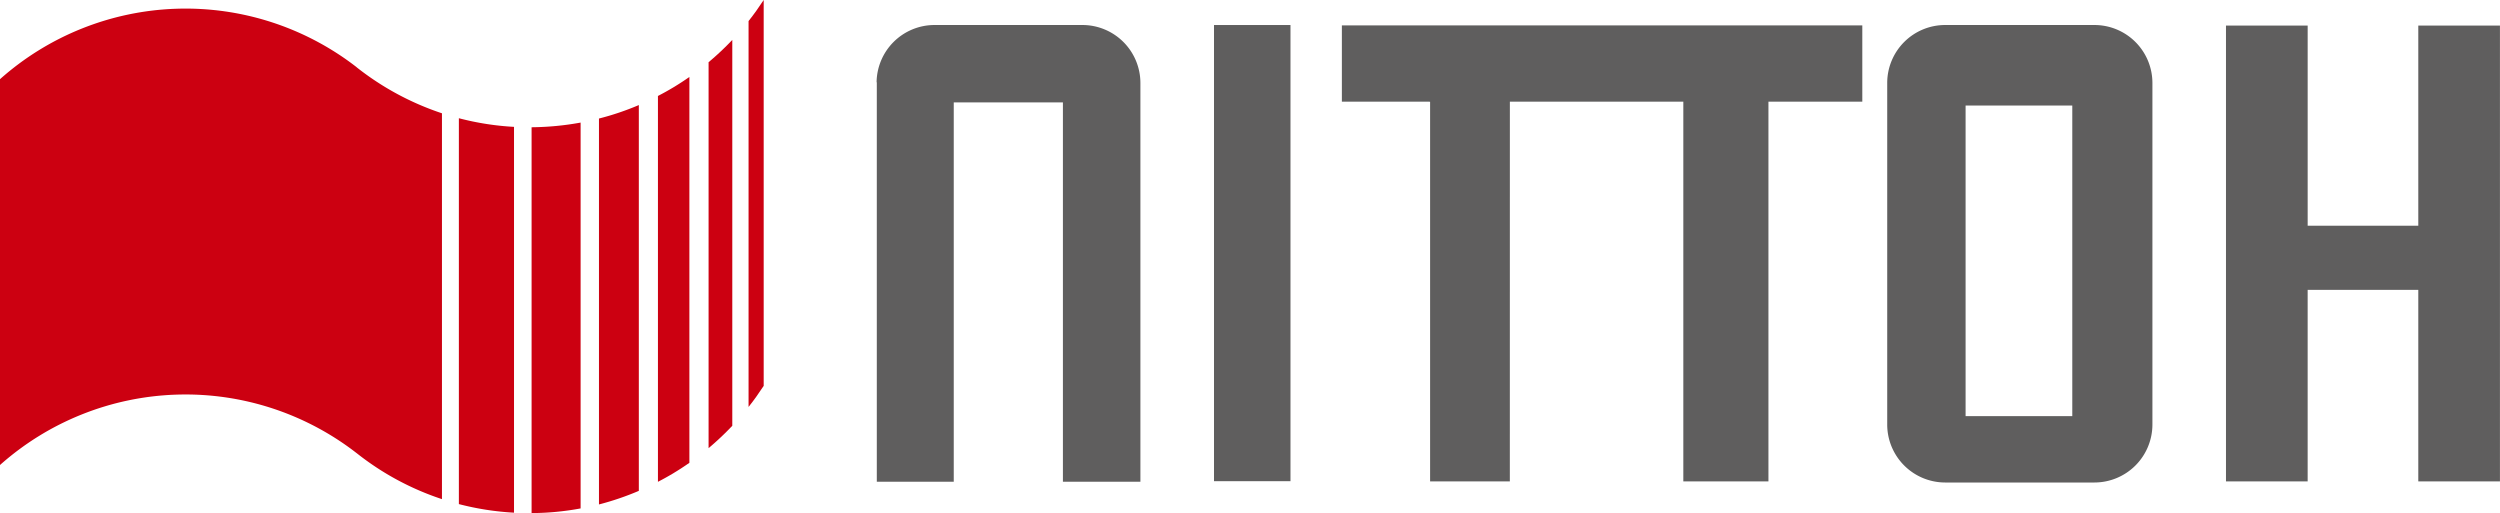
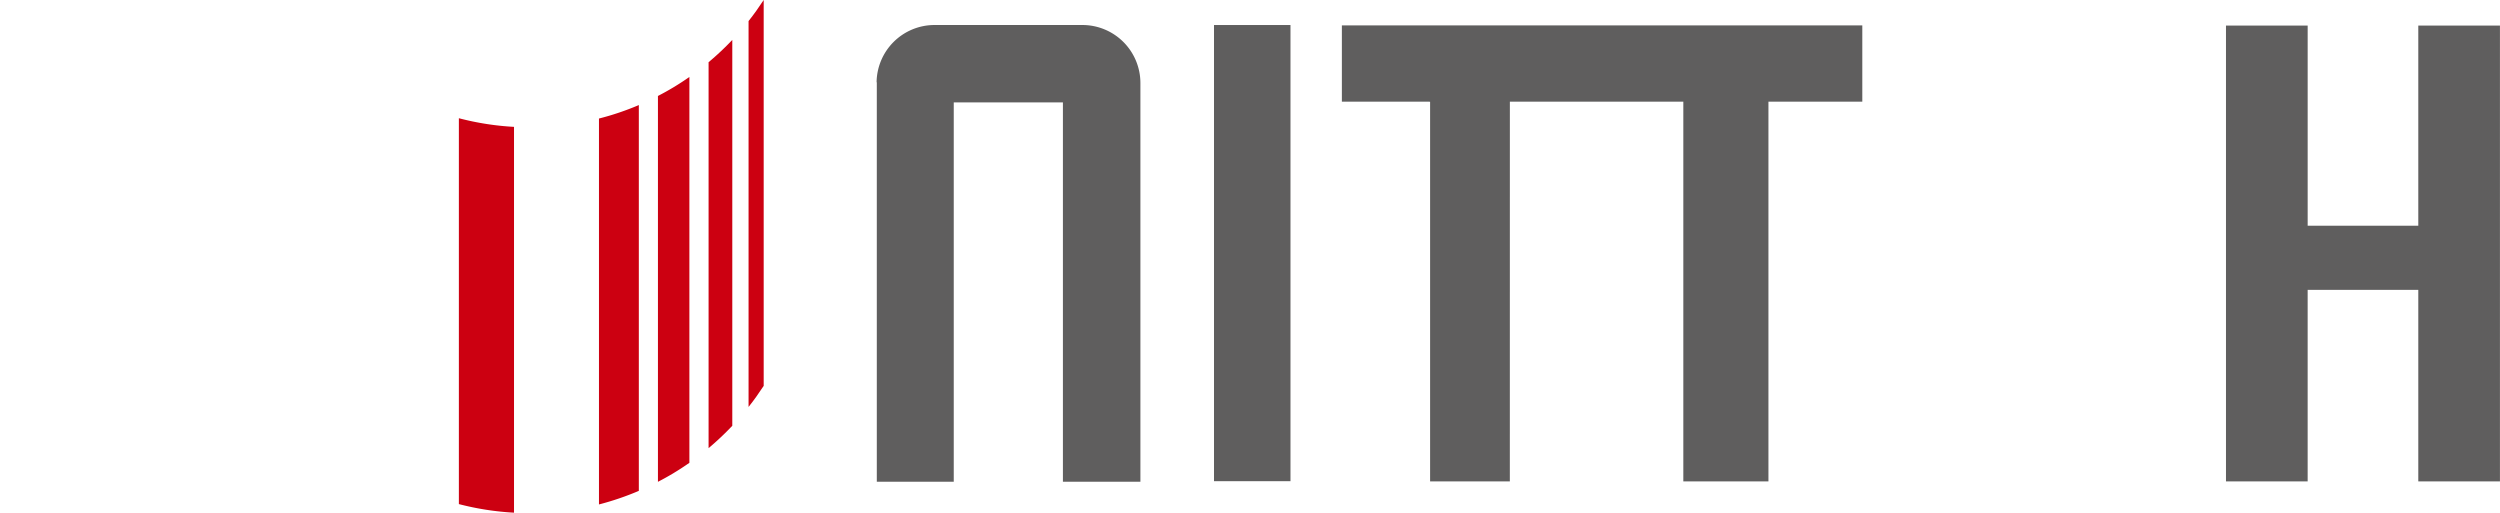
<svg xmlns="http://www.w3.org/2000/svg" width="222.607" height="45.687" viewBox="0 0 222.607 45.687">
  <g id="グループ_73837" data-name="グループ 73837" transform="translate(14285 13664)">
    <g id="グループ_73835" data-name="グループ 73835" transform="translate(-371 17)">
      <rect id="長方形_21815" data-name="長方形 21815" width="6.81" height="40.618" transform="translate(-13805.902 -13678.772)" fill="#5f5e5e" />
      <path id="パス_59599" data-name="パス 59599" d="M18.392,46.611H5.2A5.161,5.161,0,0,0,.054,51.752l.019-.084V87.281H6.925V53.5h9.72V87.281h6.9V51.752a5.166,5.166,0,0,0-5.151-5.141" transform="translate(-13836 -13725.384)" fill="#5f5e5e" />
-       <path id="パス_59600" data-name="パス 59600" d="M56.9,46.611H43.592a5.162,5.162,0,0,0-5.153,5.141V82.194a5.165,5.165,0,0,0,5.153,5.153H56.9a5.166,5.166,0,0,0,5.153-5.153V51.752A5.164,5.164,0,0,0,56.9,46.611M54.918,81.439h-9.5V53.778h9.5Z" transform="translate(-13784.396 -13725.384)" fill="#5f5e5e" />
      <path id="パス_59601" data-name="パス 59601" d="M68.43,64.454H58.579V46.632H51.306V87.22h7.272V70.165H68.43V87.22H75.7V46.632H68.43Z" transform="translate(-13767.098 -13725.355)" fill="#5f5e5e" />
      <path id="パス_59602" data-name="パス 59602" d="M32.685,53.418H48.13v33.81h7.579V53.418h8.358V46.626H17.726v6.792h7.765c.042,0,.049.009.091.009v33.8h7.1Z" transform="translate(-13812.242 -13725.364)" fill="#5f5e5e" />
    </g>
    <g id="グループ_73836" data-name="グループ 73836" transform="translate(-375 23)">
      <path id="パス_59592" data-name="パス 59592" d="M60.3,1.877V36.235c.479-.6.925-1.232,1.347-1.877V0c-.422.648-.869,1.273-1.347,1.877" transform="translate(-13903.646 -13687)" fill="#c01" />
      <path id="パス_59593" data-name="パス 59593" d="M57.079,5.2V39.565a25.861,25.861,0,0,0,2.111-1.991V3.216A25.234,25.234,0,0,1,57.079,5.2" transform="translate(-13903.985 -13686.661)" fill="#c01" />
      <path id="パス_59594" data-name="パス 59594" d="M53,7.892V42.249a23.933,23.933,0,0,0,2.8-1.693V6.2A24.086,24.086,0,0,1,53,7.892" transform="translate(-13904.415 -13686.347)" fill="#c01" />
      <path id="パス_59595" data-name="パス 59595" d="M48.25,9.665V44.026a25.122,25.122,0,0,0,3.549-1.21V8.463a24.147,24.147,0,0,1-3.549,1.2" transform="translate(-13904.916 -13686.108)" fill="#c01" />
      <path id="パス_59596" data-name="パス 59596" d="M36.964,9.523V43.882a24.872,24.872,0,0,0,4.91.764V10.292a24.633,24.633,0,0,1-4.91-.769" transform="translate(-13906.105 -13685.996)" fill="#c01" />
-       <path id="パス_59597" data-name="パス 59597" d="M42.822,10.291V44.647a24.471,24.471,0,0,0,4.365-.416V9.875a25.426,25.426,0,0,1-4.365.416" transform="translate(-13905.488 -13685.96)" fill="#c01" />
-       <path id="パス_59598" data-name="パス 59598" d="M31.761,40.279l-.008-.007a24.732,24.732,0,0,0,7.6,4.1V10.015a24.926,24.926,0,0,1-7.6-4.1l.008,0A24.85,24.85,0,0,0,0,6.978V41.333a24.85,24.85,0,0,1,31.761-1.053" transform="translate(-13910 -13686.927)" fill="#c01" />
    </g>
  </g>
</svg>